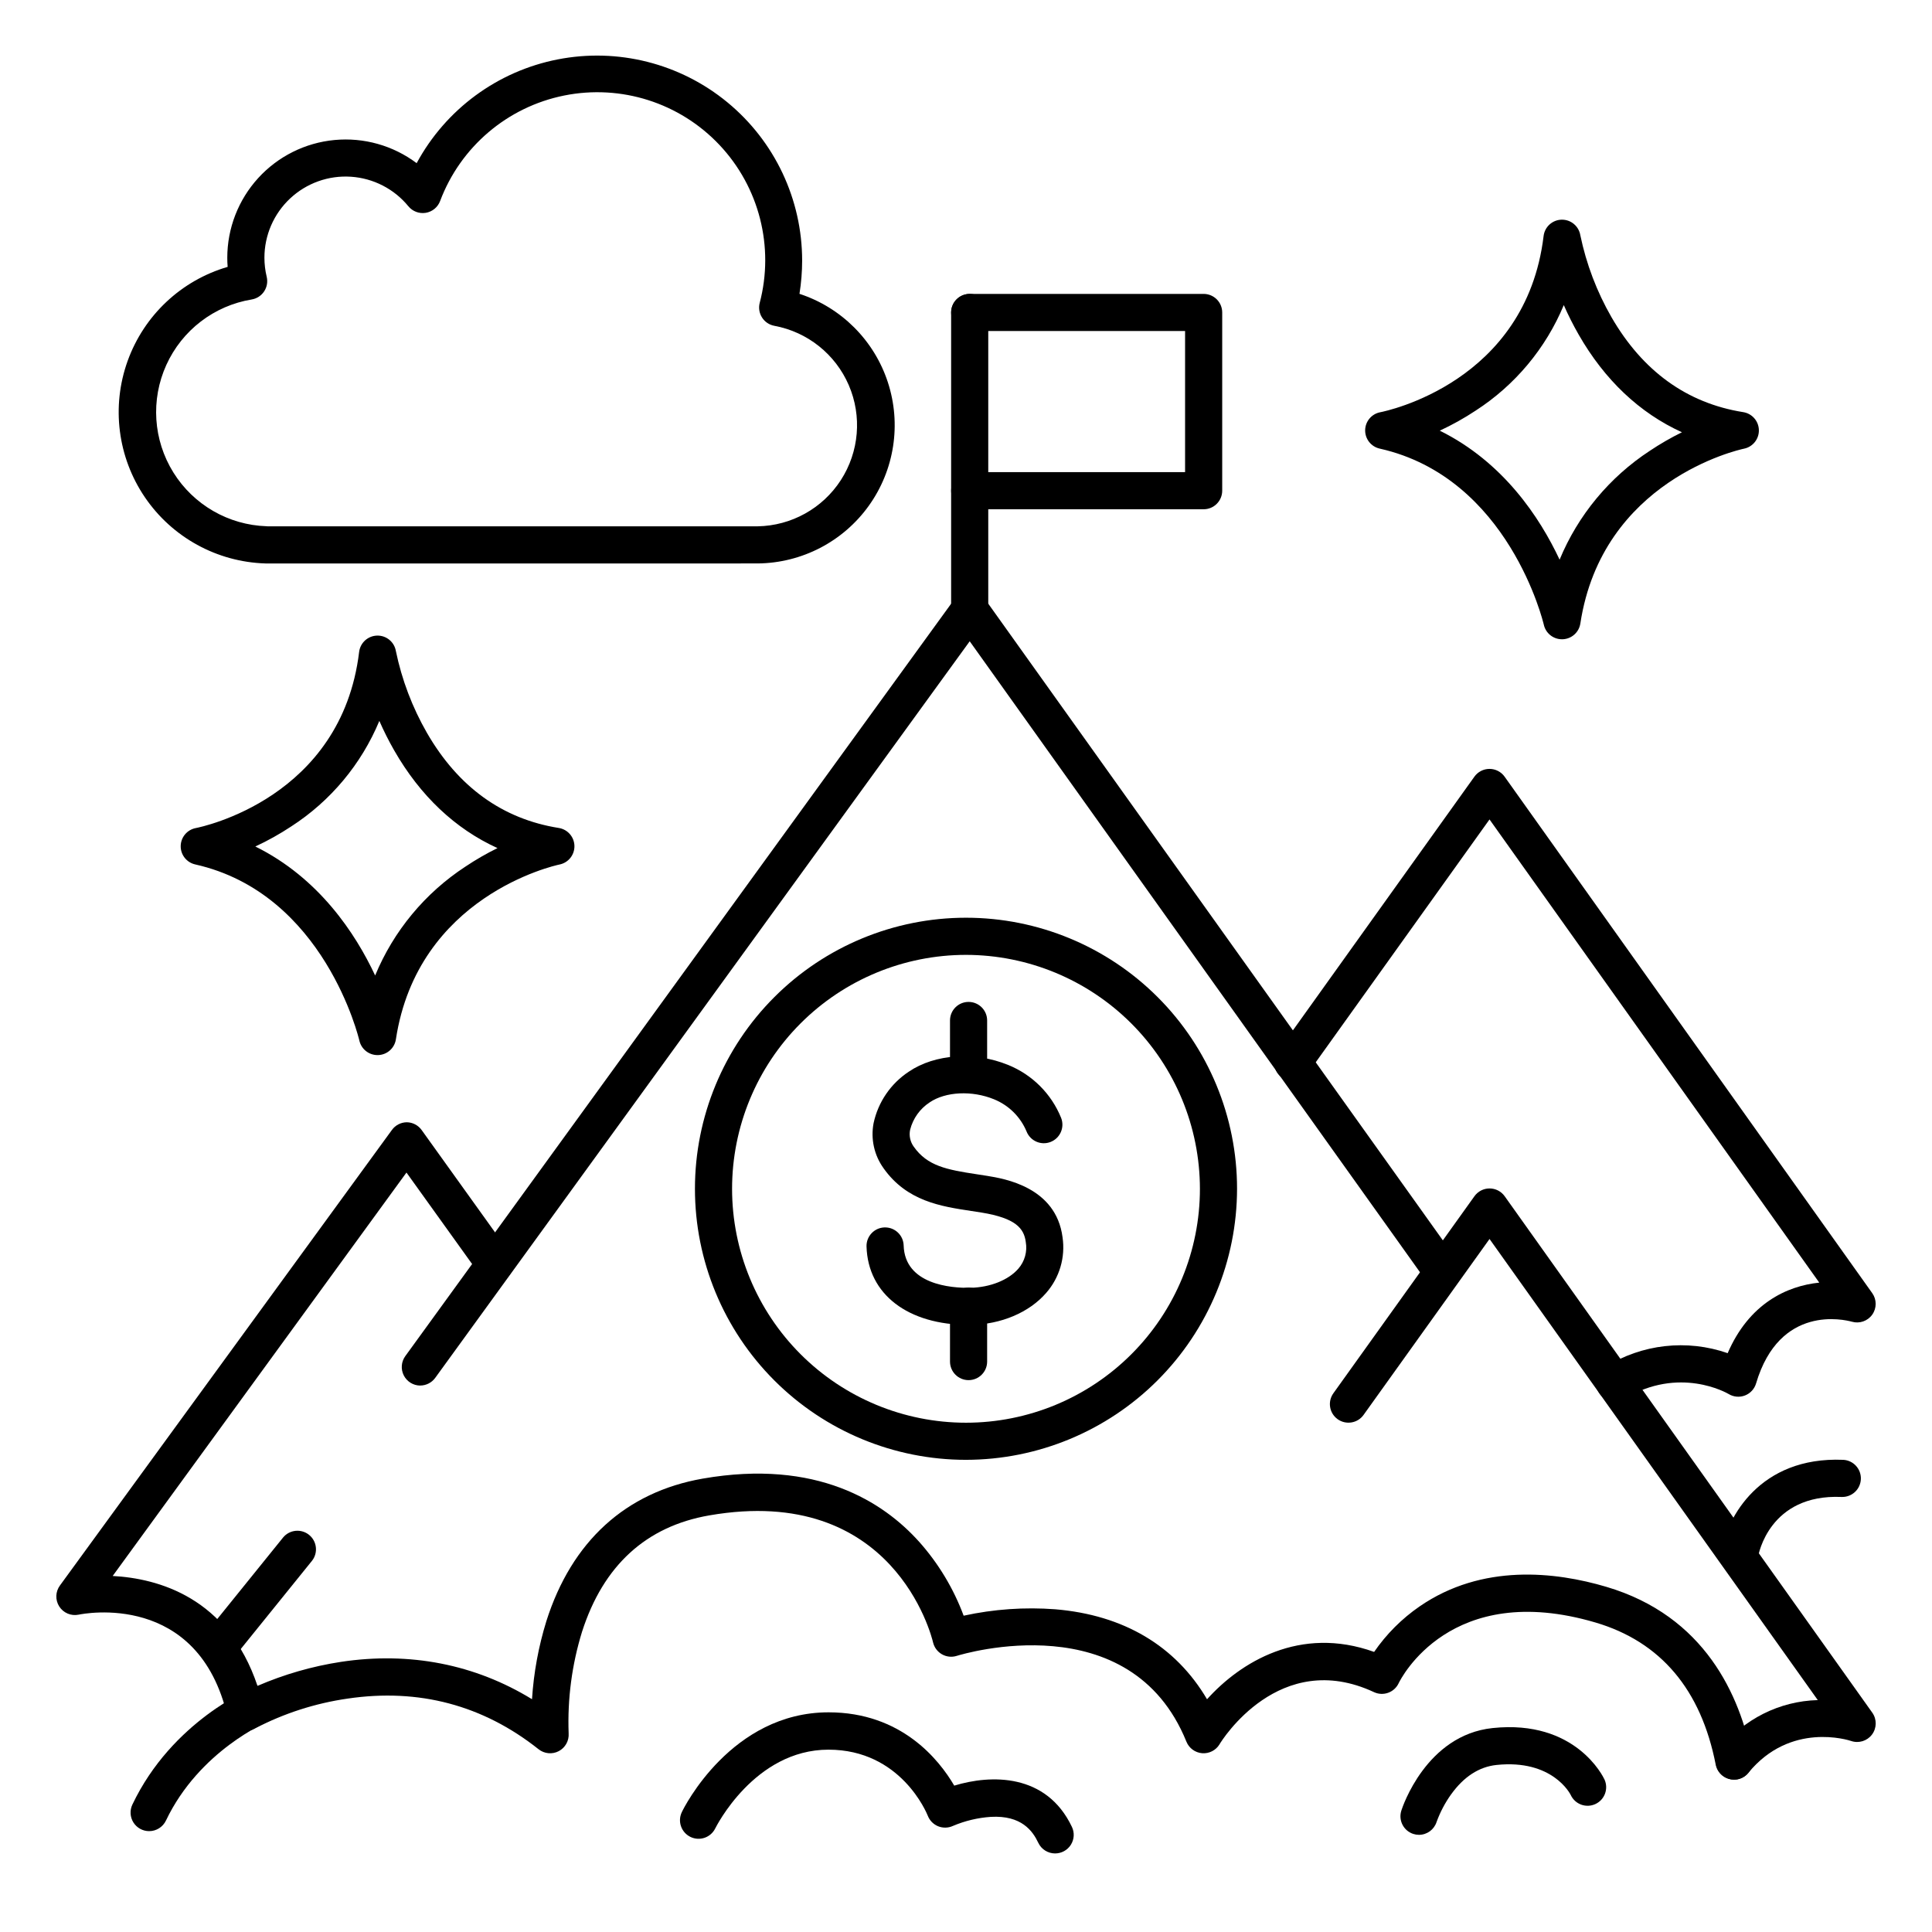
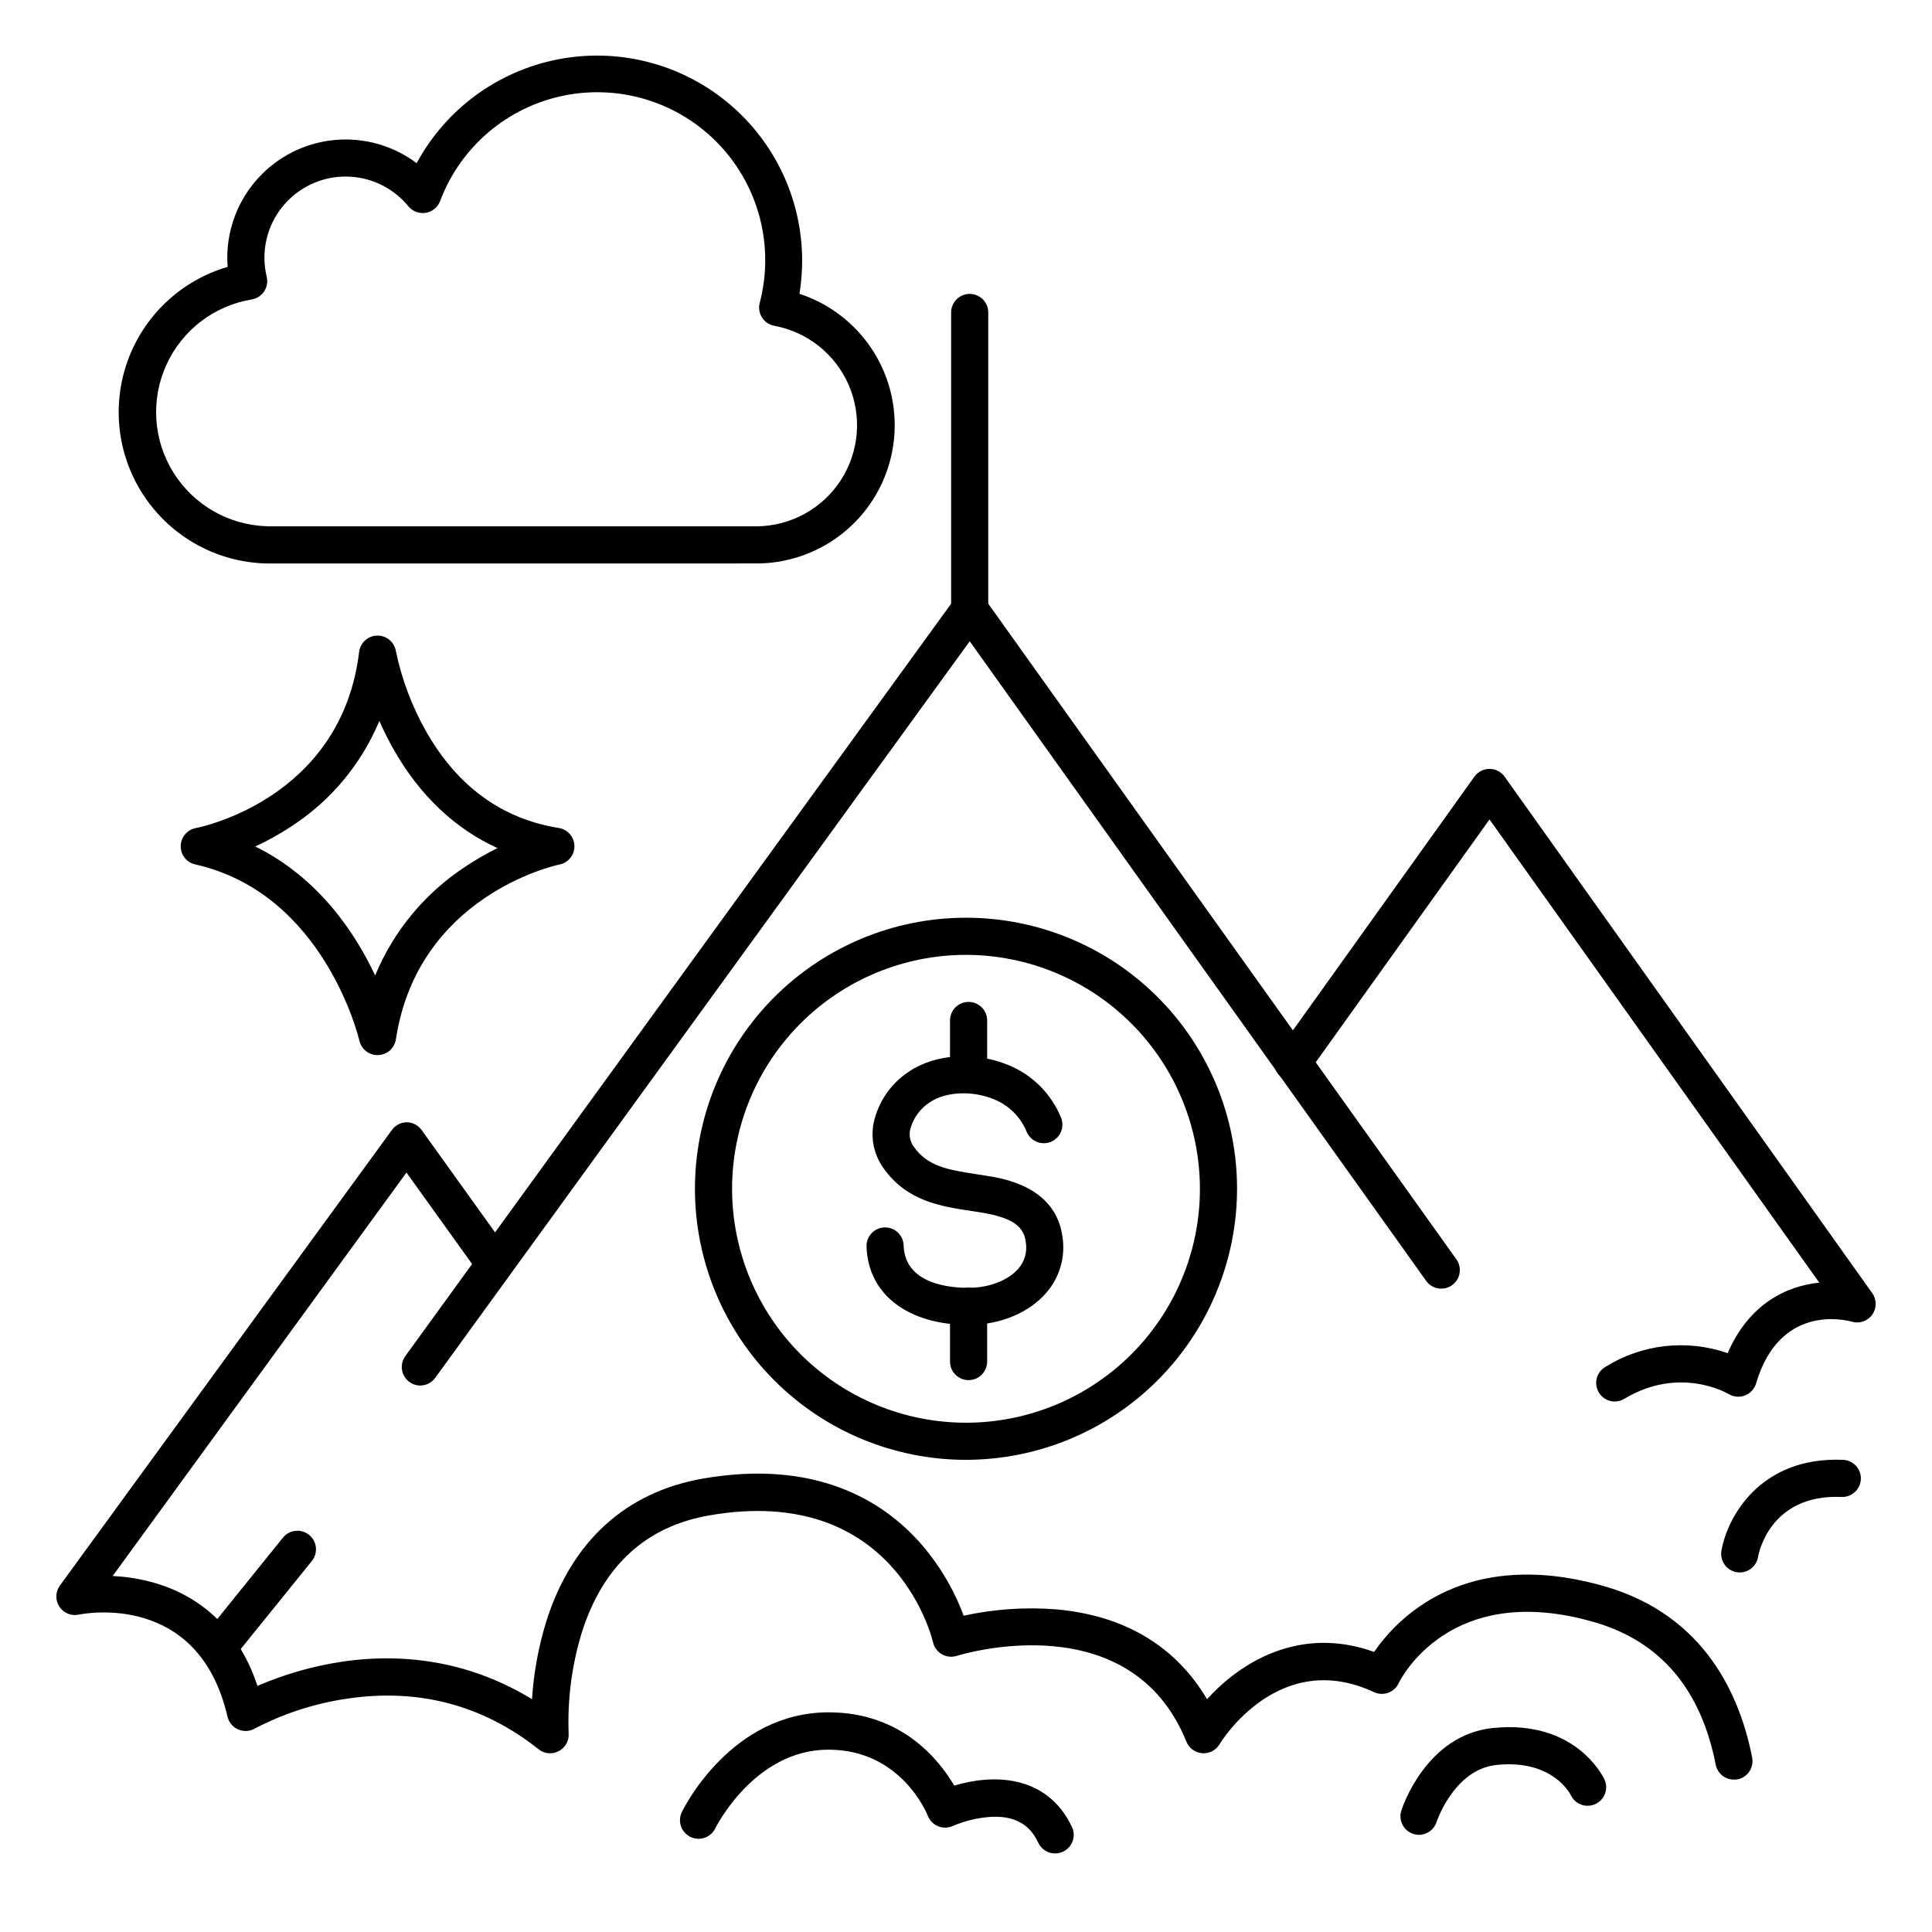
<svg xmlns="http://www.w3.org/2000/svg" fill="#000000" width="800px" height="800px" version="1.1" viewBox="144 144 512 512">
  <g>
    <path d="m337.33 293.32h-123c-12.832-0.395-24.699-6.91-31.922-17.52-7.223-10.613-8.934-24.039-4.594-36.121 4.336-12.082 14.195-21.359 26.516-24.953-0.07-0.809-0.098-1.613-0.098-2.43 0.008-7.805 2.922-15.32 8.176-21.09 5.258-5.769 12.473-9.371 20.238-10.102 7.769-0.734 15.531 1.453 21.77 6.137 7.723-14.289 21.434-24.379 37.375-27.496 15.941-3.121 32.441 1.051 44.98 11.375 12.543 10.324 19.805 25.719 19.805 41.961-0.004 2.945-0.242 5.883-0.707 8.789 11.094 3.633 19.797 12.336 23.422 23.438 3.625 11.098 1.746 23.262-5.066 32.746-6.809 9.484-17.73 15.152-29.406 15.266zm-122.45-9.84h129.89c8.938-0.148 17.215-4.742 22.066-12.246 4.852-7.508 5.641-16.941 2.106-25.148-3.539-8.207-10.934-14.113-19.723-15.742-1.348-0.246-2.531-1.039-3.266-2.191-0.738-1.148-0.965-2.559-0.621-3.883 3.906-14.852-0.121-30.672-10.656-41.848-10.535-11.18-26.09-16.133-41.148-13.109-15.059 3.023-27.496 13.602-32.898 27.977-0.621 1.641-2.074 2.828-3.805 3.113-1.734 0.281-3.484-0.379-4.598-1.734-3.773-4.606-9.281-7.438-15.223-7.832-5.938-0.395-11.773 1.691-16.117 5.758s-6.812 9.75-6.812 15.703c0.004 1.699 0.203 3.394 0.602 5.047 0.32 1.324 0.082 2.723-0.664 3.859-0.746 1.141-1.93 1.918-3.273 2.152-9.98 1.637-18.484 8.148-22.66 17.359-4.18 9.211-3.481 19.902 1.863 28.488 5.344 8.586 14.625 13.938 24.734 14.258z" />
    <path d="m400.98 310.45c-2.719 0-4.922-2.203-4.922-4.918v-78.723c0-2.715 2.203-4.918 4.922-4.918 2.715 0 4.918 2.203 4.918 4.918v78.723c0 1.305-0.52 2.555-1.441 3.477-0.922 0.926-2.172 1.441-3.477 1.441z" />
-     <path d="m462.98 278.96h-61.992c-2.719 0-4.922-2.203-4.922-4.918 0-2.719 2.203-4.922 4.922-4.922h57.07v-37.391h-57.07c-2.719 0-4.922-2.203-4.922-4.922 0-2.715 2.203-4.918 4.922-4.918h61.992c1.305 0 2.555 0.52 3.477 1.441 0.922 0.922 1.441 2.172 1.441 3.477v47.234c0 1.305-0.52 2.555-1.441 3.477-0.922 0.926-2.172 1.441-3.477 1.441z" />
    <path d="m255.35 511.19c-1.844-0.016-3.523-1.062-4.352-2.707s-0.668-3.617 0.414-5.106l145.63-200.74c0.918-1.262 2.375-2.012 3.938-2.027 1.582 0.008 3.066 0.777 3.984 2.066l124.99 175.05c1.578 2.211 1.062 5.285-1.148 6.863-2.211 1.578-5.285 1.066-6.863-1.145l-120.96-169.5-141.65 195.21c-0.926 1.273-2.41 2.027-3.984 2.027z" />
-     <path d="m603.52 615.62c-1.879-0.027-3.582-1.125-4.383-2.824-0.801-1.703-0.562-3.711 0.613-5.176 6.277-8.016 15.805-12.809 25.98-13.078l-86.988-122.2-33.379 46.621h0.004c-1.582 2.215-4.656 2.723-6.871 1.145-2.211-1.582-2.723-4.656-1.141-6.871l37.391-52.23c0.926-1.289 2.418-2.059 4.008-2.055 1.59 0 3.082 0.77 4.004 2.066l97.418 136.86c1.234 1.742 1.207 4.086-0.078 5.797-1.281 1.711-3.519 2.398-5.543 1.699-0.629-0.207-16.051-5.188-27.219 8.441v0.004c-0.938 1.141-2.336 1.805-3.816 1.801z" />
    <path d="m571.93 515.41c-2.211 0-4.148-1.473-4.746-3.598-0.594-2.129 0.305-4.394 2.199-5.535 9.703-6.086 21.648-7.438 32.469-3.672 5.648-13.086 15.586-17.801 24.273-18.695l-87.387-122.75-48.148 67.285c-1.578 2.211-4.656 2.723-6.867 1.141-2.211-1.578-2.723-4.656-1.141-6.867l52.152-72.895c0.926-1.293 2.414-2.059 4.004-2.055 1.59 0 3.082 0.77 4.004 2.066l97.418 136.86v-0.004c1.215 1.707 1.215 3.996 0.004 5.703-1.215 1.707-3.375 2.461-5.387 1.875-1.969-0.531-19.16-4.695-25.398 16.355-0.43 1.461-1.516 2.641-2.938 3.191-1.422 0.551-3.019 0.41-4.324-0.379-0.5-0.297-13.105-7.519-27.652 1.27h0.004c-0.766 0.465-1.645 0.707-2.539 0.711z" />
    <path d="m603.51 615.62c-2.34 0-4.356-1.648-4.824-3.938-3.879-19.918-14.594-32.59-31.824-37.688-38.496-11.367-51.672 14.965-52.211 16.09h0.004c-1.16 2.441-4.074 3.492-6.527 2.352-25.062-11.691-40.344 12.793-40.945 13.824h0.004c-0.965 1.594-2.742 2.504-4.598 2.359-1.855-0.145-3.469-1.324-4.172-3.047-14.809-36.574-59.039-23.32-60.891-22.742-1.305 0.406-2.723 0.25-3.91-0.43-1.188-0.684-2.039-1.828-2.348-3.16-0.402-1.711-10.52-42.125-59.305-33.645-16.727 2.902-28.074 13.273-33.711 30.82-2.695 8.723-3.894 17.836-3.555 26.961 0.137 1.945-0.891 3.785-2.617 4.695-1.727 0.906-3.824 0.711-5.352-0.504-14.711-11.68-31.734-16.207-50.586-13.422h-0.004c-8.59 1.234-16.906 3.914-24.598 7.93-1.352 0.781-2.992 0.871-4.422 0.25-1.43-0.625-2.481-1.887-2.832-3.406-7.684-33.289-38.168-27.285-39.457-27.012-1.996 0.406-4.039-0.461-5.133-2.184-1.094-1.719-1.012-3.934 0.203-5.57l87.969-120.71c0.918-1.262 2.379-2.016 3.938-2.027 1.562 0.02 3.023 0.785 3.934 2.055l23.223 32.375c0.832 1.055 1.191 2.402 1.004 3.734-0.191 1.328-0.914 2.523-2.004 3.305-1.094 0.781-2.457 1.082-3.773 0.836-1.32-0.246-2.481-1.023-3.215-2.148l-19.258-26.832-77.855 106.91c11.984 0.641 30.504 5.656 38.375 29.125h0.004c7.055-3.051 14.473-5.188 22.07-6.356 18.254-2.773 35.59 0.641 50.676 9.891 0.449-7.016 1.723-13.949 3.797-20.664 6.711-21.176 21.059-34.242 41.484-37.805 30.219-5.254 47.844 6.199 57.297 16.727h0.004c5.121 5.746 9.129 12.395 11.809 19.609 7.977-1.742 16.164-2.316 24.305-1.699 18.125 1.523 31.871 9.711 40.195 23.844 8.809-9.789 24.602-19.609 44.281-12.547 3.246-4.715 7.324-8.797 12.035-12.047 16.648-11.473 36.082-9.172 49.457-5.215 26.195 7.734 35.492 28.859 38.691 45.266h-0.004c0.254 1.281-0.016 2.609-0.746 3.691-0.727 1.086-1.855 1.832-3.141 2.082-0.312 0.051-0.629 0.07-0.941 0.062z" />
    <path d="m400.69 495.11c-16.078 0-26.676-8.109-27.051-20.773-0.078-2.715 2.059-4.977 4.773-5.059h0.148c2.66 0 4.84 2.113 4.918 4.773 0.305 10.344 12.508 11.336 17.711 11.227 5.207-0.109 10.078-2.055 12.684-5.066 1.691-1.938 2.414-4.535 1.969-7.066-0.473-3.621-2.656-6.328-11.758-7.812l-2.688-0.414c-8-1.211-17.055-2.566-23.254-11.336h0.004c-2.481-3.445-3.434-7.762-2.637-11.934 1.203-5.606 4.566-10.512 9.355-13.66 6.887-4.684 17.445-5.391 26.262-1.781h0.004c6.406 2.574 11.488 7.644 14.078 14.043 0.992 2.531-0.262 5.387-2.793 6.375-2.531 0.992-5.387-0.262-6.375-2.793-1.625-3.883-4.738-6.949-8.641-8.523-5.805-2.371-12.793-2.035-17.012 0.816v0.004c-2.59 1.684-4.449 4.285-5.199 7.281-0.324 1.57 0.035 3.203 0.984 4.496 3.59 5.078 8.68 6.07 16.68 7.281l2.793 0.434c4.508 0.738 18.203 2.953 19.938 16.246 0.793 5.316-0.789 10.715-4.328 14.758-4.496 5.195-11.977 8.363-19.996 8.473z" />
    <path d="m400.68 433.26c-2.715 0-4.918-2.203-4.918-4.922v-13.902c0-2.719 2.203-4.918 4.918-4.918 2.719 0 4.922 2.199 4.922 4.918v13.902c0 1.309-0.52 2.559-1.441 3.481s-2.176 1.441-3.481 1.441z" />
    <path d="m400.68 509.75c-2.715 0-4.918-2.203-4.918-4.922v-14.68c0-2.719 2.203-4.922 4.918-4.922 2.719 0 4.922 2.203 4.922 4.922v14.68c0 2.719-2.203 4.922-4.922 4.922z" />
-     <path d="m183.52 629.27c-1.688 0-3.258-0.867-4.16-2.293-0.898-1.43-1.004-3.219-0.281-4.742 10.539-22.141 31.32-30.762 32.207-31.113 2.516-1.027 5.391 0.18 6.418 2.695s-0.18 5.391-2.695 6.418c-0.207 0.09-18.184 7.664-27.031 26.234-0.82 1.715-2.555 2.809-4.457 2.801z" />
    <path d="m400 530.87c-19.051 0-37.324-7.566-50.793-21.039-13.473-13.473-21.039-31.742-21.039-50.793 0-19.051 7.566-37.324 21.039-50.793 13.469-13.473 31.742-21.039 50.793-21.039s37.32 7.566 50.793 21.039c13.469 13.469 21.039 31.742 21.039 50.793-0.023 19.043-7.602 37.301-21.066 50.766-13.465 13.469-31.723 21.043-50.766 21.066zm0-133.82c-16.441 0-32.211 6.531-43.836 18.156s-18.156 27.395-18.156 43.836c0 16.441 6.531 32.207 18.156 43.836 11.625 11.625 27.395 18.156 43.836 18.156s32.207-6.531 43.832-18.156c11.629-11.629 18.16-27.395 18.16-43.836-0.02-16.438-6.559-32.195-18.18-43.816s-27.379-18.156-43.812-18.176z" />
-     <path d="m557.93 313.41c-2.305 0-4.297-1.598-4.801-3.848-0.09-0.383-9.211-38.996-43.504-46.68-2.273-0.512-3.879-2.547-3.844-4.879s1.703-4.316 3.992-4.754c1.574-0.305 38.613-7.93 43.297-46.699v-0.004c0.293-2.43 2.324-4.273 4.773-4.328h0.109-0.004c2.406 0 4.457 1.738 4.852 4.113 1.582 7.625 4.367 14.953 8.246 21.707 8.277 14.328 20.023 22.809 34.914 25.18 2.352 0.367 4.106 2.367 4.16 4.746 0.059 2.383-1.602 4.461-3.934 4.938-1.523 0.316-37.59 8.414-43.375 46.328v-0.004c-0.355 2.344-2.328 4.102-4.695 4.184zm-32.375-55.281c16.828 8.324 26.508 22.996 31.754 34.184h0.004c4.883-11.797 13.215-21.848 23.898-28.84 2.731-1.828 5.578-3.473 8.523-4.922-11.199-5.086-20.488-13.855-27.375-25.887-1.449-2.535-2.766-5.141-3.938-7.812-4.769 11.465-12.91 21.211-23.34 27.953-3.035 2.012-6.223 3.789-9.523 5.324z" />
    <path d="m244.04 423.61c-2.305 0-4.301-1.598-4.805-3.848-0.09-0.383-9.211-38.996-43.504-46.68h0.004c-2.277-0.508-3.883-2.547-3.848-4.875 0.035-2.332 1.703-4.32 3.992-4.758 1.574-0.305 38.613-7.93 43.297-46.699v-0.004c0.305-2.418 2.336-4.25 4.773-4.305 2.438-0.055 4.551 1.684 4.961 4.09 1.578 7.629 4.363 14.953 8.246 21.707 8.277 14.328 20.023 22.809 34.914 25.18h-0.004c2.356 0.367 4.109 2.367 4.164 4.746 0.055 2.383-1.602 4.461-3.938 4.938-1.523 0.316-37.59 8.414-43.375 46.328-0.355 2.348-2.34 4.109-4.711 4.18zm-32.375-55.281c16.828 8.324 26.508 22.996 31.754 34.184 4.887-11.797 13.215-21.848 23.902-28.84 2.727-1.828 5.574-3.469 8.52-4.918-11.195-5.09-20.484-13.855-27.375-25.891-1.449-2.531-2.762-5.141-3.934-7.812-4.773 11.465-12.91 21.215-23.344 27.957-3.035 2.008-6.219 3.789-9.523 5.32z" />
    <path d="m202.21 584.99c-1.125 0.004-2.219-0.383-3.09-1.094-2.094-1.703-2.426-4.777-0.738-6.887l20.664-25.586c1.723-2.055 4.773-2.352 6.859-0.668 2.09 1.684 2.441 4.731 0.797 6.848l-20.664 25.586c-0.941 1.145-2.348 1.805-3.828 1.801z" />
    <path d="m423.61 635.18c-1.898 0-3.629-1.09-4.445-2.805-1.496-3.168-4.457-7.34-12.586-6.887-3.457 0.234-6.848 1.047-10.039 2.398-1.242 0.57-2.668 0.602-3.934 0.09-1.258-0.516-2.25-1.527-2.734-2.793-0.277-0.688-7.144-17.504-26.312-17.504-19.68 0-29.902 20.664-30.004 20.852v-0.004c-1.191 2.445-4.137 3.465-6.582 2.273-2.445-1.191-3.465-4.137-2.273-6.582 0.512-1.125 13.137-26.434 38.887-26.434 19.277 0 29.266 12.527 33.297 19.426 9.672-2.953 24.402-3.336 31.184 10.934 0.73 1.527 0.621 3.32-0.285 4.746-0.902 1.43-2.481 2.293-4.172 2.289z" />
    <path d="m520.05 630.25c-0.508 0-1.012-0.082-1.496-0.234-2.586-0.828-4.012-3.594-3.188-6.18 0.254-0.816 6.562-20.035 24.195-21.883 22.031-2.32 29.332 12.969 29.637 13.617h0.004c1.133 2.469 0.055 5.394-2.418 6.527-2.469 1.137-5.391 0.055-6.527-2.414-0.168-0.336-4.871-9.504-19.68-7.949-4.613 0.492-8.66 3.109-12.023 7.805l-0.004-0.004c-1.602 2.246-2.894 4.699-3.836 7.293-0.648 2.031-2.531 3.414-4.664 3.422z" />
    <path d="m605.05 560.71c-0.277 0.004-0.555-0.02-0.828-0.066-2.676-0.457-4.477-2.992-4.023-5.668 1.484-8.738 10.125-25.012 32.234-24.109 2.719 0.113 4.828 2.41 4.715 5.125-0.117 2.719-2.41 4.828-5.129 4.715-19.109-0.809-22.012 15.23-22.121 15.91-0.402 2.367-2.449 4.094-4.848 4.094z" />
  </g>
</svg>